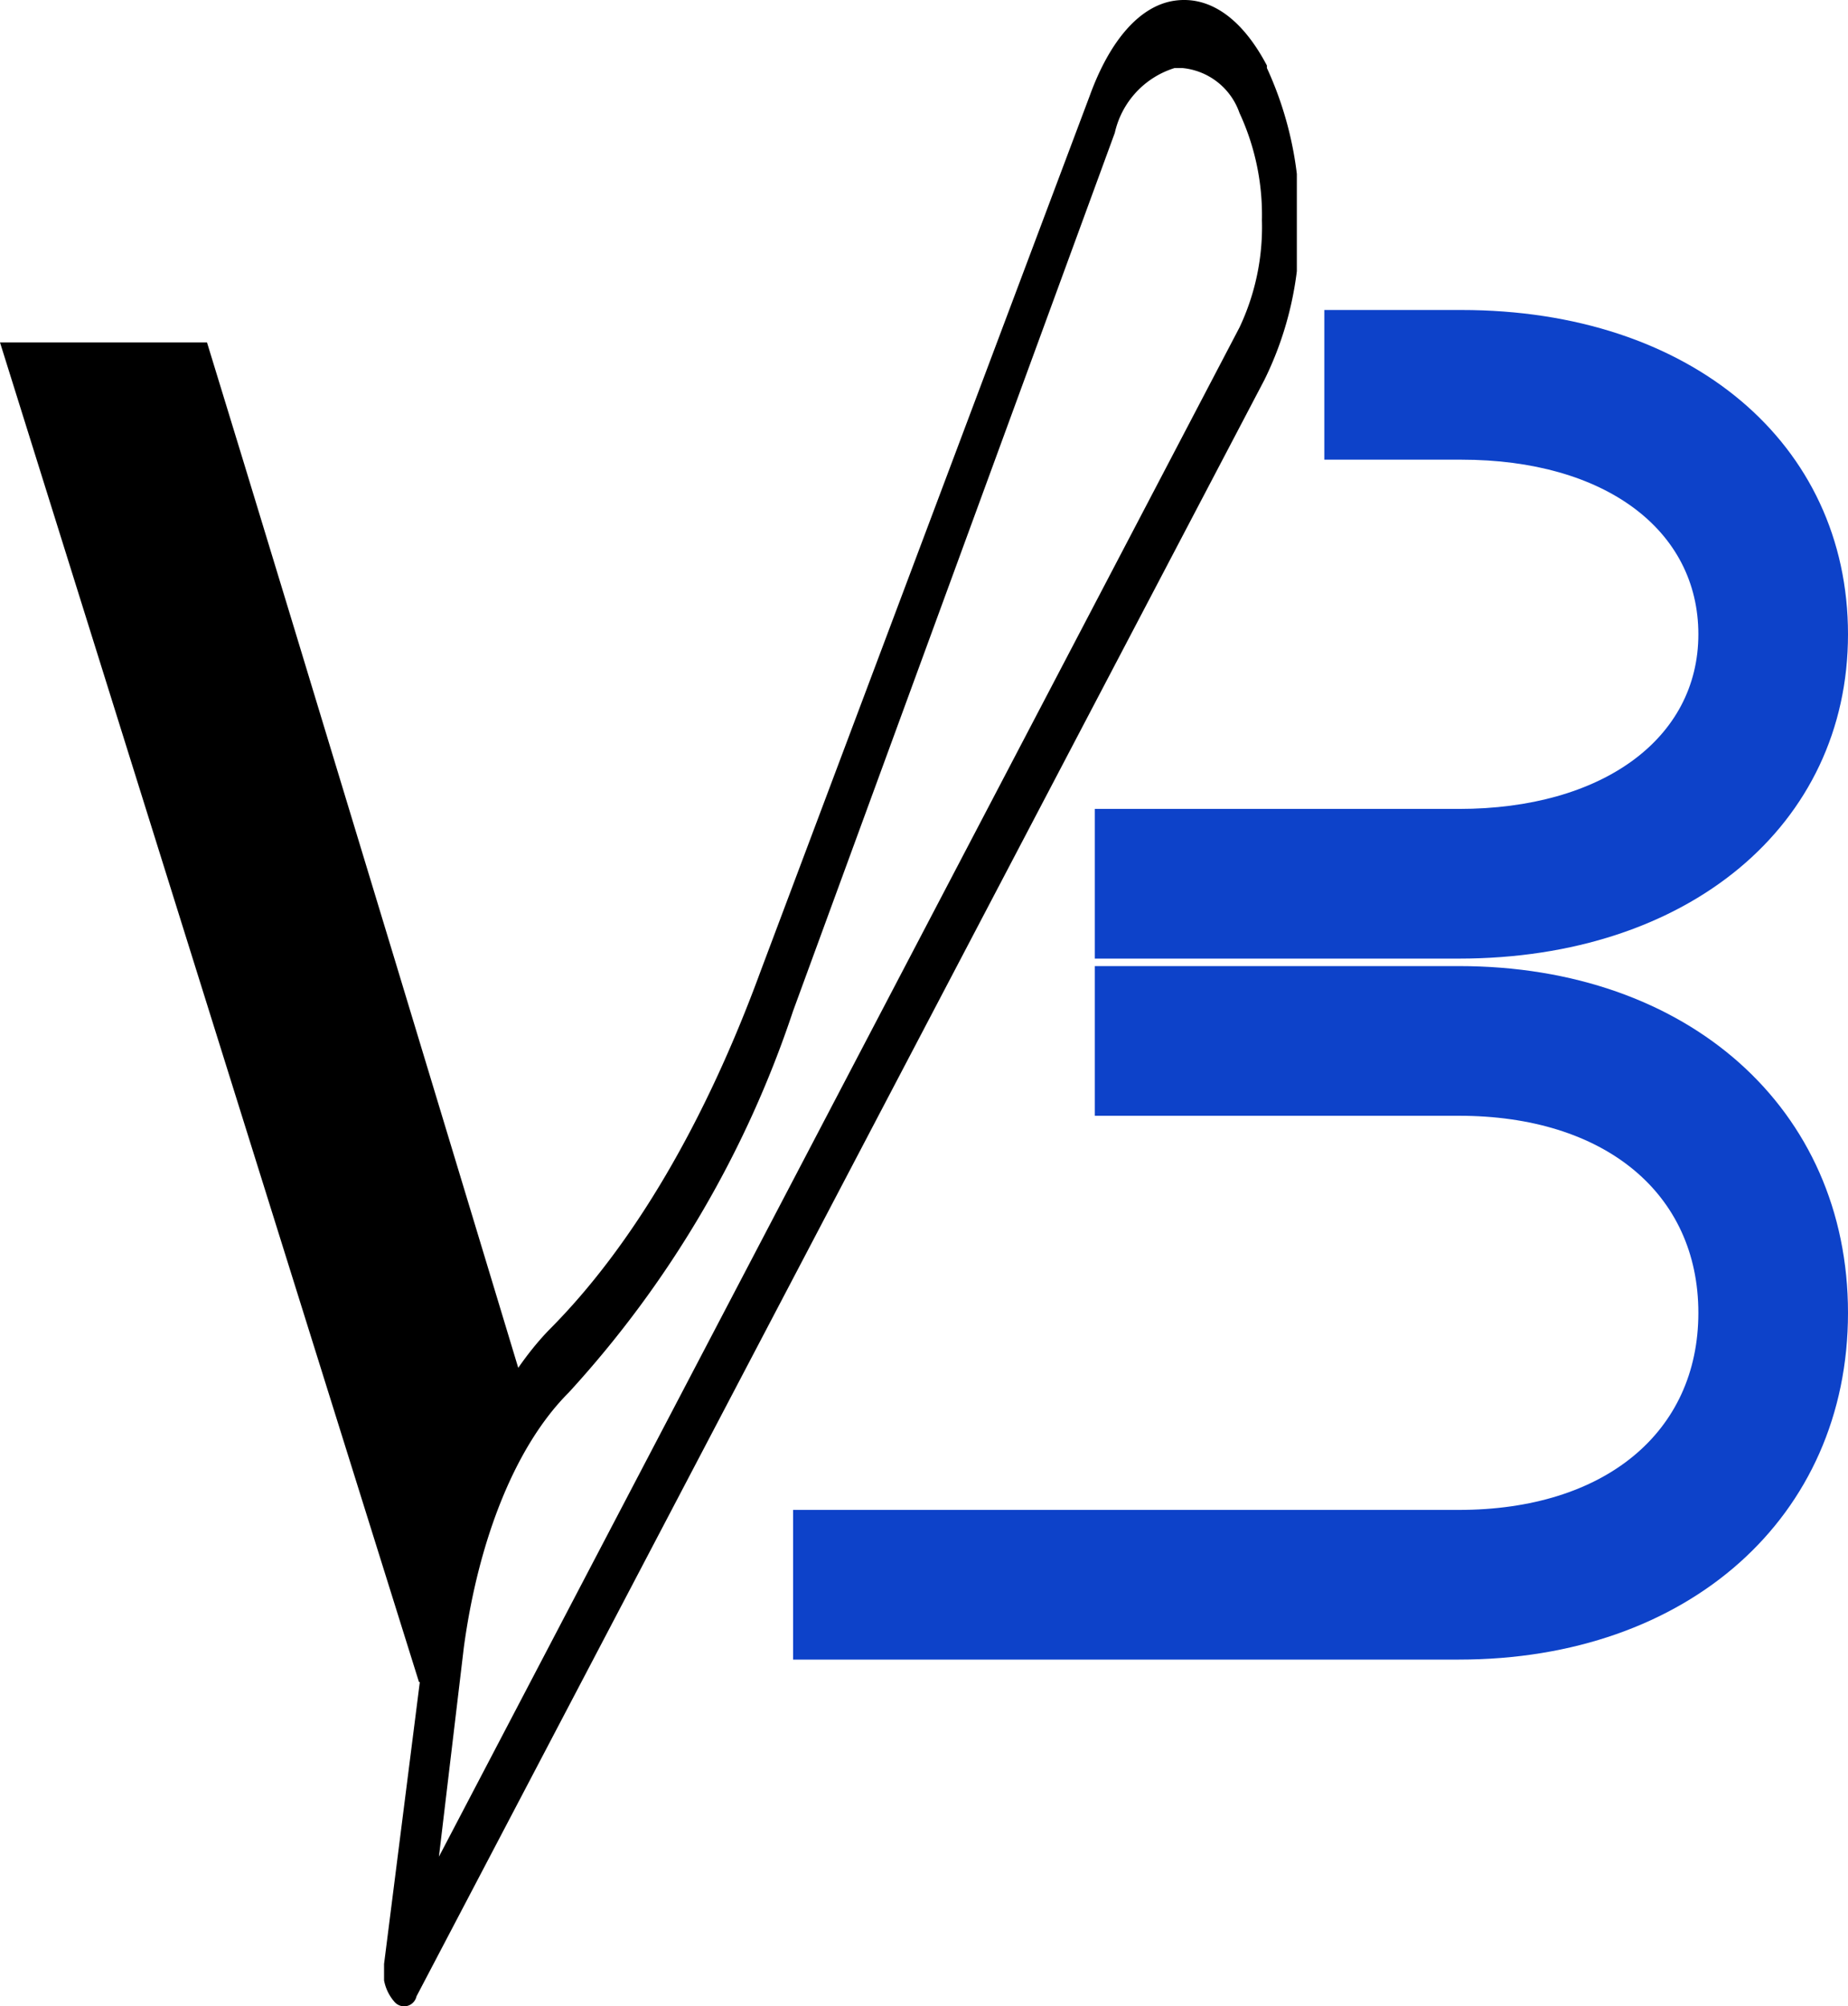
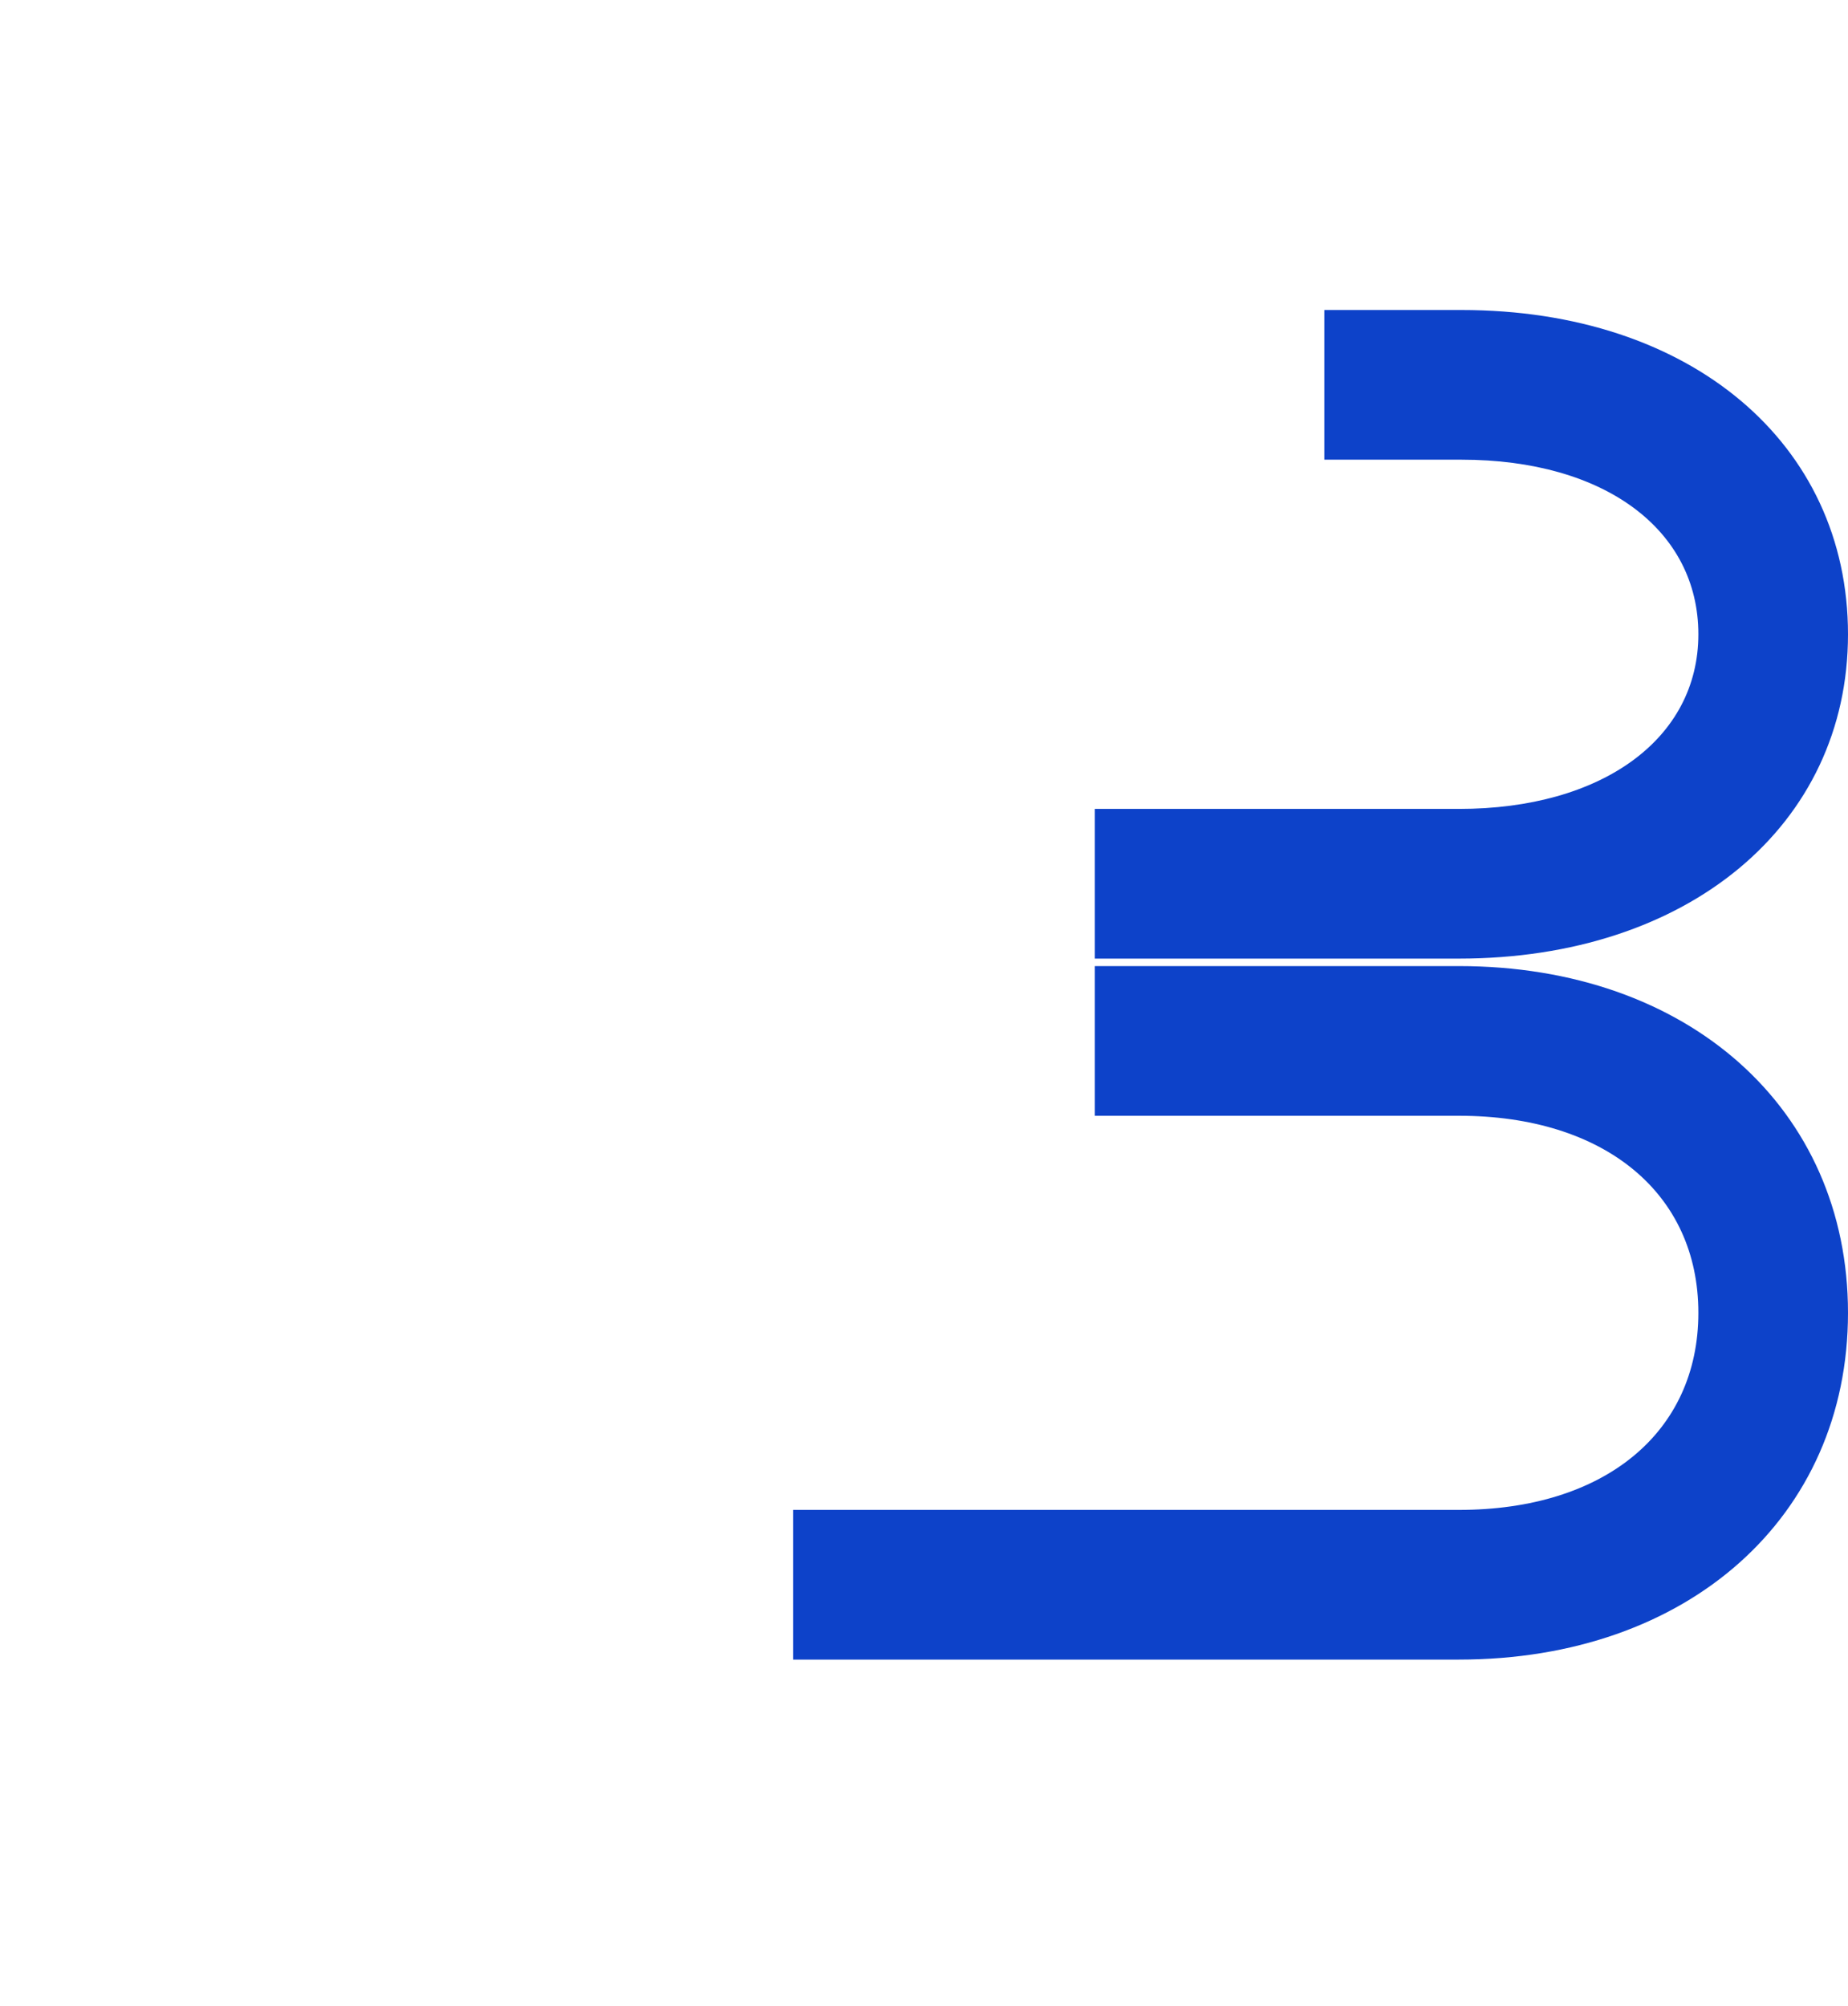
<svg xmlns="http://www.w3.org/2000/svg" id="Layer_1" data-name="Layer 1" viewBox="0 0 74.1 80.427">
  <defs>
    <style>.cls-1{fill:none;}.cls-2{fill:#0d42c9;}.cls-3{clip-path:url(#clip-path);}</style>
    <clipPath id="clip-path" transform="translate(-28.6 -175.223)">
-       <rect class="cls-1" x="44" y="175.15" width="36.6" height="80.7" />
-     </clipPath>
+       </clipPath>
  </defs>
  <title>OK doar logo Fina Final last logo vlad</title>
-   <path d="M46.2,242.45c1.3-3.8,2.2-7.6,3.5-11.4-.1-.2-.1-.4-.2-.6h0s-9.4-31.1-12.6-41.5H28.6l16.8,53.7h.7C46.2,242.55,46.2,242.55,46.2,242.45Z" transform="translate(-28.6 -175.223)" />
  <path class="cls-2" d="M102.7,200.65c0-7.654-6.314-13-15.498-13h-5.5v6h5.5c5.742,0,9.498,2.813,9.498,7s-3.858,7-9.6,7H72.5v6H87.1C96.285,213.65,102.7,208.304,102.7,200.65Z" transform="translate(-28.6 -175.223)" />
  <path class="cls-2" d="M87.1,213.95H72.5v6H87.1c5.832,0,9.6,3.101,9.6,7.9s-3.768,7.9-9.6,7.9H60.4v6H87.1c9.185,0,15.6-5.716,15.6-13.9S96.285,213.95,87.1,213.95Z" transform="translate(-28.6 -175.223)" />
  <g class="cls-3">
-     <path d="M47.2,241.25c.6-4.4,2.1-8.1,4.2-10.2h0a42.452,42.452,0,0,0,9-15.3l12.9-35.2a3.526,3.526,0,0,1,2.4-2.6H76a2.693,2.693,0,0,1,2.3,1.8h0a9.719,9.719,0,0,1,.9,4.3,9.421,9.421,0,0,1-.9,4.3l-32.1,61.3Zm-2.8,14.2a.52.52,0,0,0,.4.2.51.51,0,0,0,.5-.4l34-64.8a13.625,13.625,0,0,0,1.4-6.3,14.227,14.227,0,0,0-1.3-6.2v-.1c-1-1.9-2.3-2.8-3.7-2.6s-2.6,1.6-3.4,3.8l-13.2,35.1c-2.2,6-5.1,11-8.5,14.4-2.4,2.5-4.2,6.9-4.9,12L44,253.95a1.806,1.806,0,0,0,.4,1.5" transform="translate(-28.6 -175.223)" />
-   </g>
+     </g>
</svg>